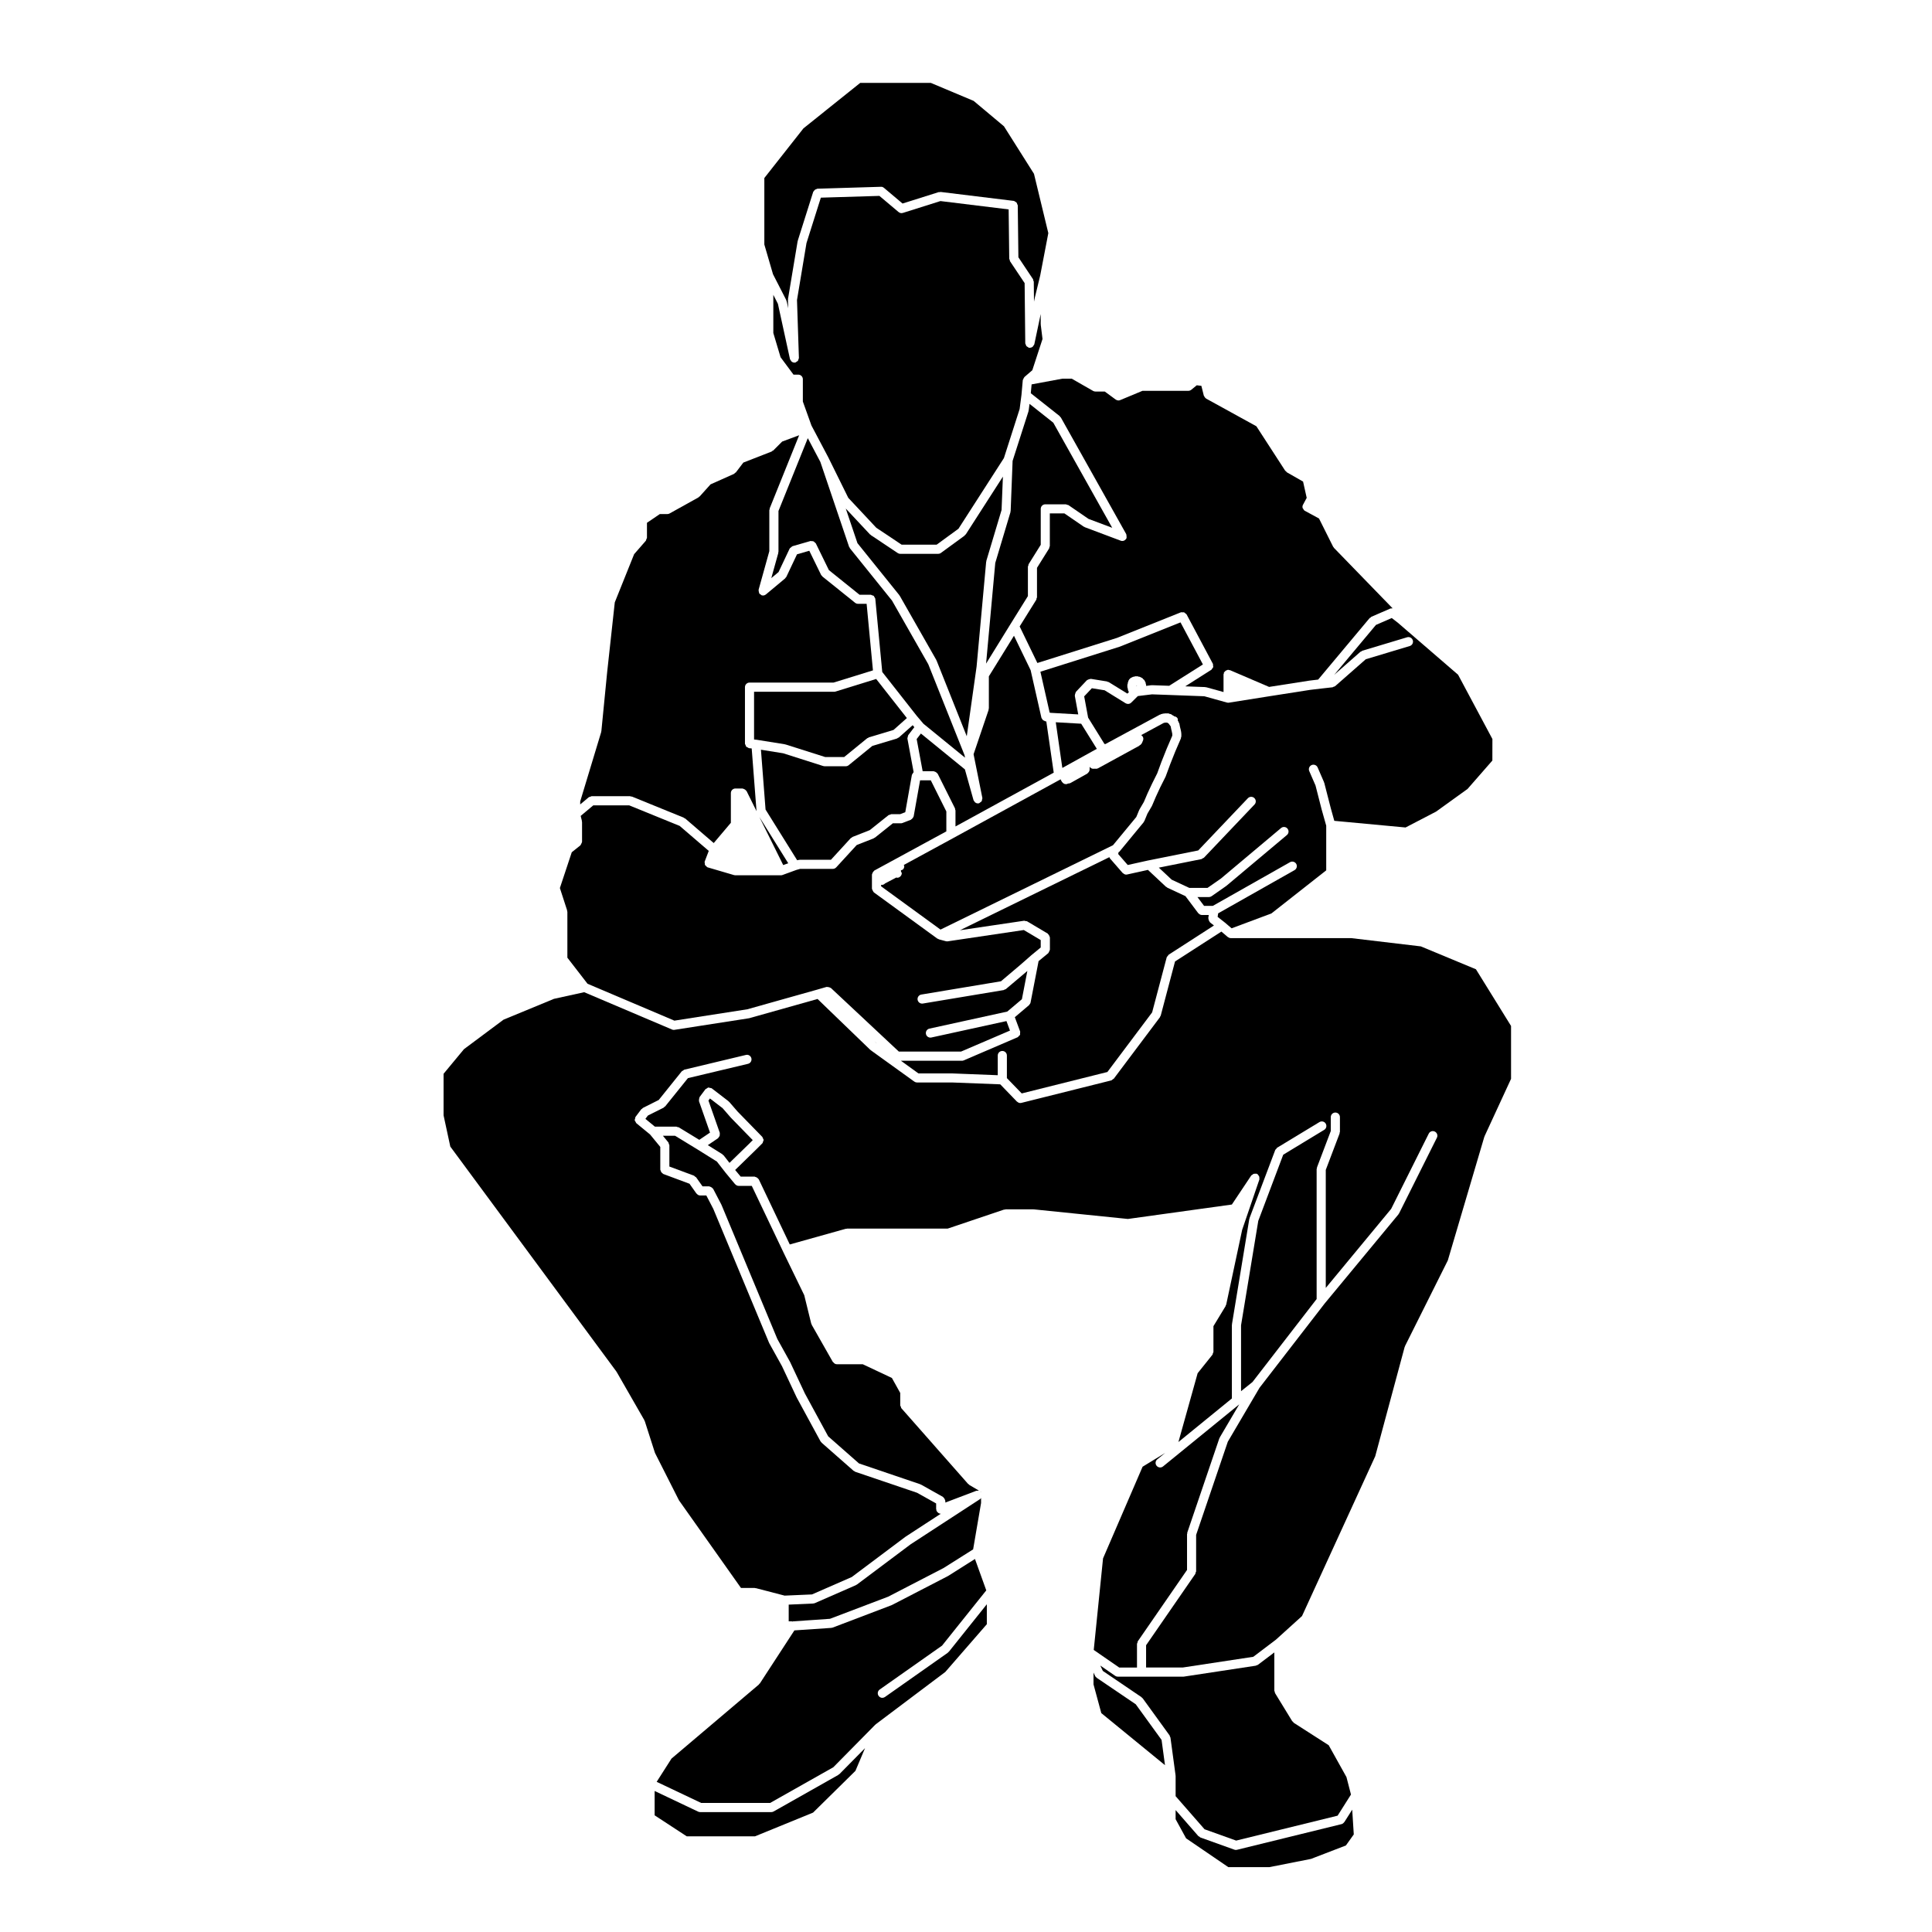
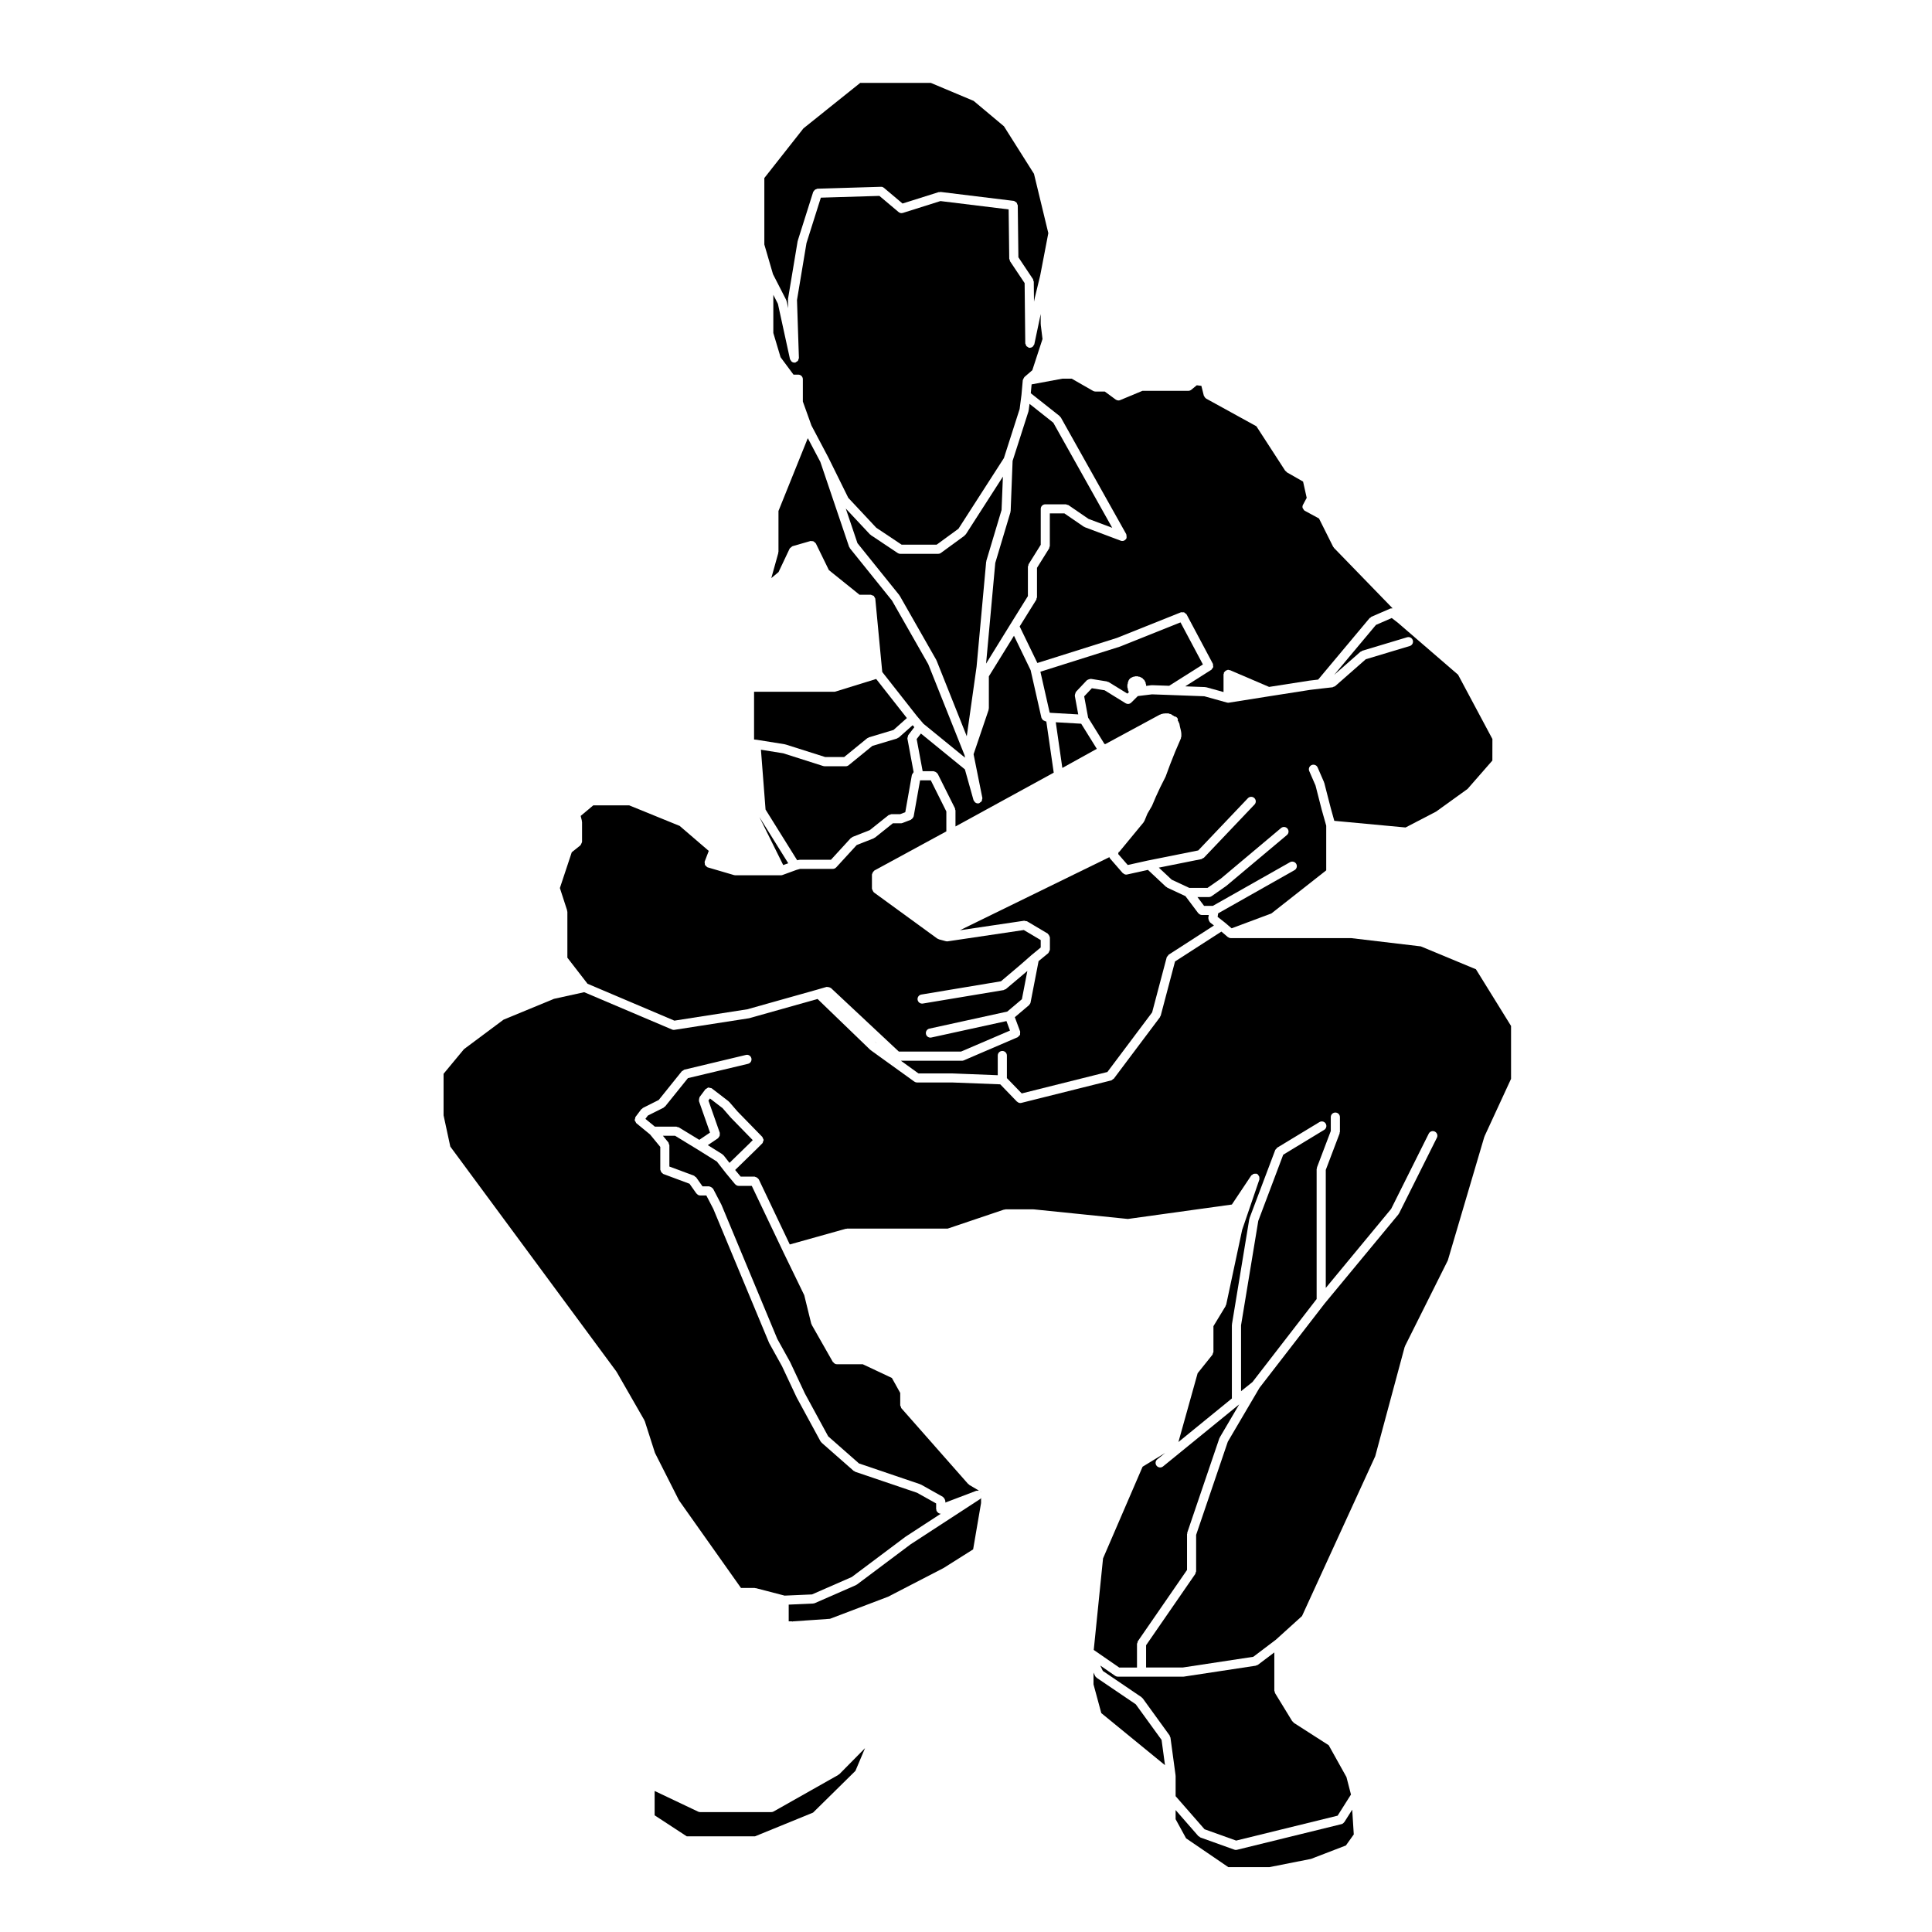
<svg xmlns="http://www.w3.org/2000/svg" fill="#000000" width="800px" height="800px" version="1.1" viewBox="144 144 512 512">
  <g>
    <path d="m351.56 373.25 1.328-0.484-7.644-12.258z" />
-     <path d="m300.42 355.16c0.133-0.047 0.227-0.156 0.379-0.156h10.203c0.09 0 0.141 0.074 0.215 0.09 0.086 0.016 0.16-0.031 0.238 0l13.773 5.606c0.066 0.023 0.082 0.102 0.137 0.141 0.066 0.035 0.141 0.016 0.203 0.059l7.578 6.516 4.539-5.367v-7.879c0-0.664 0.543-1.211 1.211-1.211h1.867c0.074 0 0.117 0.066 0.188 0.074 0.156 0.023 0.266 0.086 0.402 0.168 0.141 0.086 0.246 0.16 0.344 0.301 0.039 0.055 0.117 0.066 0.145 0.125l2.644 5.336-1.281-16.617-0.691-0.07c-0.145-0.016-0.238-0.133-0.363-0.195-0.141-0.07-0.293-0.098-0.398-0.211-0.105-0.117-0.117-0.273-0.172-0.422-0.047-0.133-0.16-0.227-0.16-0.379v-14.965c0-0.664 0.543-1.211 1.211-1.211h22.262l10.445-3.231-1.676-17.645h-2.297c-0.266 0-0.535-0.09-0.762-0.273l-8.672-6.969c-0.035-0.031-0.031-0.09-0.066-0.125-0.09-0.09-0.203-0.16-0.262-0.281l-3.133-6.41-3.258 0.941-2.82 5.965c-0.059 0.121-0.168 0.191-0.246 0.281-0.035 0.039-0.031 0.102-0.07 0.133l-5.098 4.254c-0.012 0.004-0.023 0-0.031 0.012-0.207 0.168-0.469 0.273-0.746 0.273-0.105 0-0.215-0.016-0.324-0.047-0.152-0.039-0.223-0.18-0.344-0.266-0.082-0.059-0.195-0.047-0.258-0.125-0.031-0.031-0.012-0.074-0.035-0.105-0.098-0.133-0.102-0.277-0.137-0.434-0.031-0.156-0.086-0.289-0.055-0.438 0.004-0.039-0.02-0.074-0.012-0.117l2.84-10.219v-10.887c0-0.086 0.07-0.137 0.098-0.215 0.012-0.082-0.035-0.156-0.004-0.23l7.812-19.387-4.5 1.672-2.363 2.367c-0.066 0.066-0.16 0.051-0.238 0.098-0.07 0.047-0.098 0.141-0.176 0.176l-7.508 2.926-2 2.625c-0.059 0.07-0.156 0.055-0.223 0.109-0.09 0.082-0.125 0.211-0.246 0.262l-6.227 2.781-2.891 3.211c-0.047 0.051-0.125 0.035-0.172 0.082-0.059 0.047-0.07 0.133-0.141 0.168l-7.652 4.254c-0.18 0.105-0.383 0.156-0.586 0.156h-2l-3.41 2.316v3.953c0 0.16-0.117 0.273-0.172 0.414-0.051 0.125-0.031 0.266-0.121 0.379l-3.109 3.57-5.125 12.766-2.023 18.516v0.004l-1.535 15.637c-0.004 0.047-0.055 0.07-0.059 0.117-0.004 0.039 0.023 0.074 0.012 0.117l-5.559 18.363v0.797l2.266-1.898c0.109-0.094 0.258-0.078 0.395-0.125z" />
    <path d="m294.29 385.45c0.012 0.066 0.07 0.105 0.07 0.18v12.168l5.34 6.906 23.02 9.777 19.336-3.012 18.605-5.234c0.004 0 0.004-0.004 0.004-0.004l2.371-0.684c0.059-0.02 0.102 0.023 0.152 0.016 0.168-0.023 0.297 0.016 0.453 0.055 0.152 0.039 0.293 0.066 0.414 0.156 0.039 0.031 0.102 0.016 0.141 0.051l18.012 16.859h16.461l12.988-5.57-0.938-2.519-19.891 4.352c-0.09 0.02-0.172 0.031-0.258 0.031-0.559 0-1.059-0.383-1.18-0.945-0.145-0.656 0.266-1.301 0.922-1.441l20.625-4.516 3.875-3.273 1.449-7.5-0.059 0.055h-0.012v0.012l-5.613 4.738c-0.105 0.09-0.238 0.09-0.367 0.133-0.086 0.035-0.121 0.121-0.211 0.137l-21.434 3.57c-0.059 0.012-0.125 0.016-0.195 0.016-0.586 0-1.094-0.418-1.195-1.012-0.109-0.656 0.336-1.281 0.996-1.387l21.094-3.516 5.344-4.527 2.715-2.387c0.012-0.004 0.012 0 0.02-0.004 0.004-0.004 0.004-0.012 0.004-0.016l2.453-2.019v-1.969l-4.481-2.66-20.148 2.992c-0.059 0.004-0.125 0.016-0.176 0.016-0.102 0-0.207-0.016-0.312-0.039l-1.879-0.504c-0.039-0.012-0.059-0.059-0.098-0.074-0.098-0.035-0.176-0.051-0.262-0.105-0.012-0.012-0.031-0.004-0.047-0.016l-16.828-12.254c-0.02-0.02-0.02-0.059-0.047-0.086-0.121-0.105-0.168-0.242-0.238-0.395-0.07-0.141-0.168-0.25-0.176-0.406 0-0.035-0.035-0.059-0.035-0.098v-3.734c0-0.066 0.059-0.105 0.07-0.168 0.023-0.156 0.086-0.273 0.168-0.406 0.082-0.137 0.152-0.25 0.281-0.348 0.047-0.035 0.059-0.105 0.109-0.137l19.09-10.379v-5.281l-4.125-8.258h-2.832l-1.699 9.547c-0.004 0.055-0.059 0.086-0.074 0.141-0.039 0.121-0.102 0.203-0.176 0.301-0.105 0.152-0.211 0.262-0.371 0.352-0.055 0.031-0.07 0.102-0.133 0.121l-2.207 0.852c-0.141 0.055-0.281 0.086-0.43 0.086h-2.133l-4.766 3.809c-0.059 0.047-0.137 0.035-0.195 0.07-0.055 0.023-0.066 0.09-0.117 0.109l-4.5 1.773-5.426 5.918c-0.004 0.012-0.016 0-0.02 0.012-0.215 0.227-0.523 0.383-0.867 0.383h-8.68l-0.969 0.273-3.715 1.355c-0.137 0.051-0.277 0.074-0.414 0.074h-12.07c-0.109 0-0.227-0.016-0.336-0.051l-6.977-2.047c-0.012-0.004-0.012-0.016-0.023-0.016-0.023-0.012-0.047-0.004-0.07-0.016-0.141-0.055-0.203-0.203-0.312-0.297-0.109-0.105-0.25-0.172-0.324-0.309-0.07-0.141-0.035-0.301-0.047-0.465-0.012-0.137-0.086-0.262-0.047-0.402 0.012-0.016 0.031-0.02 0.035-0.039 0.004-0.016-0.012-0.035 0-0.051l1.059-2.769-7.715-6.629-13.359-5.441h-9.531l-3.336 2.797 0.324 1.309c0.012 0.055-0.031 0.102-0.02 0.152 0.012 0.051 0.059 0.086 0.059 0.141v5.269c0 0.023-0.023 0.039-0.031 0.07-0.004 0.156-0.102 0.266-0.172 0.414-0.07 0.145-0.102 0.297-0.215 0.402-0.016 0.016-0.016 0.047-0.035 0.059l-2.273 1.812-3.148 9.484 1.918 5.914c0.027 0.066-0.023 0.125-0.008 0.195z" />
    <path d="m376.32 420.47-0.711-0.66 0.625 0.605z" />
    <path d="m307.38 507.51c0.012 0.02 0 0.051 0.012 0.07 0.016 0.023 0.047 0.023 0.059 0.051l7.32 12.75c0.023 0.039-0.004 0.09 0.012 0.125 0.023 0.047 0.07 0.059 0.09 0.105l2.699 8.418 6.363 12.574 16.43 23.219h3.629c0.059 0 0.098 0.055 0.145 0.066 0.059 0.004 0.105-0.035 0.152-0.02l7.644 1.988 7.25-0.316 10.543-4.613 14.168-10.625c0.012-0.012 0.031 0 0.039-0.012 0.012-0.012 0.012-0.023 0.023-0.035l9.387-6.117c-0.016 0-0.031 0.012-0.047 0.012-0.293 0-0.551-0.133-0.762-0.316-0.07-0.059-0.105-0.121-0.16-0.203-0.07-0.09-0.172-0.145-0.207-0.262-0.035-0.074 0.016-0.145 0-0.223-0.012-0.082-0.082-0.125-0.082-0.207v-1.508l-5.059-2.832-16.398-5.566c-0.082-0.023-0.102-0.105-0.16-0.141-0.086-0.047-0.176-0.035-0.246-0.098l-8.504-7.477c-0.035-0.035-0.031-0.09-0.059-0.121-0.07-0.074-0.152-0.117-0.207-0.211l-6.289-11.574c-0.004-0.012 0-0.02 0-0.031-0.012-0.016-0.023-0.02-0.035-0.035l-3.894-8.293-3.375-6.086c-0.012-0.02 0-0.039-0.004-0.059-0.016-0.023-0.039-0.035-0.051-0.059l-14.773-35.484-1.848-3.551h-1.641c-0.379 0-0.68-0.195-0.906-0.473-0.02-0.023-0.066-0.016-0.082-0.047l-1.828-2.586-6.953-2.59c-0.098-0.031-0.117-0.125-0.195-0.176-0.137-0.09-0.227-0.172-0.324-0.309-0.098-0.133-0.137-0.25-0.172-0.406-0.016-0.09-0.102-0.145-0.102-0.242v-6.039l-2.715-3.305-3.602-2.957v-0.004l-0.039-0.031c-0.109-0.102-0.121-0.246-0.195-0.367-0.086-0.141-0.211-0.262-0.223-0.422-0.023-0.141 0.07-0.273 0.105-0.418 0.035-0.152 0.012-0.312 0.109-0.453l1.523-2.023c0.066-0.086 0.172-0.086 0.242-0.145 0.07-0.059 0.098-0.168 0.188-0.207l4.195-2.106 6.117-7.613c0.098-0.105 0.23-0.109 0.344-0.188 0.117-0.07 0.18-0.195 0.316-0.23l16.332-3.906c0.641-0.168 1.301 0.246 1.449 0.898 0.152 0.648-0.246 1.301-0.898 1.457l-15.922 3.793-6.035 7.496c-0.047 0.07-0.141 0.051-0.203 0.102-0.074 0.07-0.102 0.176-0.195 0.227l-4.176 2.09-0.66 0.875 2.508 2.062h5.688c0.117 0 0.195 0.098 0.309 0.125 0.105 0.031 0.215-0.012 0.324 0.051l5.453 3.324 2.84-1.918-2.918-8.309c-0.012-0.039 0.016-0.082 0.004-0.121-0.039-0.152 0-0.293 0.023-0.449 0.031-0.156 0.031-0.301 0.109-0.438 0.02-0.035 0-0.082 0.031-0.117l1.523-2.035h0.004v-0.012c0.086-0.105 0.215-0.109 0.324-0.188 0.16-0.105 0.293-0.246 0.48-0.277 0.141-0.016 0.258 0.082 0.402 0.105 0.168 0.035 0.344 0.016 0.484 0.121v0.004h0.012l4.43 3.406c0.035 0.023 0.031 0.082 0.059 0.105 0.035 0.031 0.09 0.023 0.117 0.059l2.195 2.539 6.578 6.746c0 0.004 0.004 0.004 0.004 0.004l0.004 0.004v0.004c0.082 0.086 0.07 0.203 0.117 0.297 0.102 0.18 0.223 0.352 0.223 0.559 0 0.109-0.098 0.203-0.133 0.312-0.055 0.188-0.07 0.387-0.215 0.535l-1.527 1.527c0 0.004-0.004 0-0.012 0.004v0.004l-5.656 5.516 1.473 1.762h3.684c0.074 0 0.121 0.07 0.195 0.086 0.16 0.023 0.273 0.086 0.414 0.168 0.137 0.09 0.238 0.168 0.328 0.301 0.039 0.059 0.117 0.074 0.156 0.141l8.227 17.281 14.832-4.152c0.059-0.016 0.105 0.031 0.168 0.02 0.059-0.012 0.098-0.066 0.16-0.066h26.672l14.941-5.039c0.074-0.023 0.133 0.023 0.191 0.016 0.074-0.016 0.117-0.082 0.191-0.082h7.481c0.031 0 0.047 0.023 0.07 0.031 0.02 0 0.035-0.023 0.059-0.02l24.836 2.535 27.555-3.824 5.141-7.703c0.07-0.098 0.176-0.105 0.266-0.168 0.125-0.117 0.227-0.207 0.383-0.262 0.145-0.047 0.277-0.035 0.43-0.023 0.109 0 0.211-0.059 0.328-0.02 0.055 0.016 0.07 0.082 0.117 0.105 0.051 0.02 0.105-0.004 0.156 0.031 0.09 0.059 0.105 0.176 0.176 0.262 0.105 0.121 0.195 0.223 0.25 0.379 0.055 0.145 0.047 0.277 0.031 0.438-0.016 0.109 0.059 0.211 0.016 0.316l-4.566 13.355-4.231 19.836c-0.031 0.086-0.102 0.121-0.133 0.195-0.023 0.059 0.016 0.121-0.023 0.176l-3.223 5.316v6.812c0 0.145-0.105 0.246-0.152 0.371s-0.023 0.273-0.109 0.383l-3.926 4.906-5.094 18.234 14.168-11.547v-19.496c0-0.035 0.039-0.066 0.047-0.098 0.004-0.039-0.031-0.07-0.023-0.105l4.594-27.879c0.004-0.039 0.051-0.059 0.066-0.102 0.016-0.051-0.016-0.086 0-0.125l6.805-18.031c0.047-0.141 0.188-0.195 0.281-0.309 0.086-0.098 0.105-0.23 0.223-0.301l11.219-6.801c0.559-0.332 1.316-0.168 1.652 0.402 0.352 0.57 0.168 1.32-0.402 1.664l-10.855 6.586-6.609 17.527-4.566 27.672v17.469l3.031-2.43 17-21.992v-34.438c0-0.086 0.074-0.133 0.086-0.207 0.02-0.082-0.031-0.145 0-0.223l3.664-9.656v-3.688c0-0.664 0.539-1.211 1.211-1.211s1.211 0.543 1.211 1.211v3.91c0 0.082-0.07 0.125-0.086 0.207-0.016 0.074 0.031 0.145 0 0.215l-3.664 9.656v31.281l17.324-20.945 9.965-19.945c0.297-0.598 1.02-0.848 1.621-0.539 0.59 0.301 0.84 1.023 0.539 1.621l-10.031 20.07c-0.023 0.051-0.086 0.082-0.117 0.125-0.016 0.031-0.004 0.07-0.031 0.102l-19.559 23.633-17.27 22.344-8.402 14.289-8.395 24.691v9.656c0 0.133-0.105 0.223-0.145 0.336-0.031 0.117 0 0.246-0.07 0.348l-13.047 18.906v5.894h9.754l18.656-2.832 5.992-4.535 6.918-6.262 19.406-42.355 7.805-28.984c0.016-0.047 0.07-0.059 0.082-0.105 0.02-0.039-0.012-0.082 0.012-0.121l11.336-22.68 9.664-32.723c0.012-0.035 0.051-0.047 0.059-0.074 0.012-0.035-0.012-0.066 0.004-0.098l7.031-15.227v-14.016l-9.305-15.023-14.605-6.066-18.469-2.191h-31.902c-0.277 0-0.523-0.105-0.73-0.266-0.02-0.012-0.039-0.004-0.059-0.02l-1.691-1.445-12.289 7.918-3.789 14.344c-0.02 0.102-0.105 0.145-0.152 0.23-0.031 0.066-0.004 0.133-0.047 0.188l-12.254 16.324c-0.051 0.074-0.156 0.055-0.223 0.109-0.141 0.125-0.25 0.289-0.457 0.332l-23.805 5.953c-0.098 0.023-0.188 0.035-0.289 0.035-0.312 0-0.574-0.137-0.797-0.336-0.031-0.02-0.059-0.012-0.074-0.031l-4.43-4.586-12.715-0.492h-0.004-9.352c-0.242 0-0.488-0.082-0.699-0.23l-11.562-8.324c-0.031-0.02-0.02-0.055-0.047-0.074-0.02-0.02-0.066-0.012-0.09-0.039l-13.949-13.461-18.043 5.078c-0.035 0.012-0.07 0.012-0.109 0.02-0.012 0-0.016 0.012-0.031 0.012l-19.734 3.066c-0.059 0.012-0.117 0.02-0.18 0.02h-0.004c-0.156-0.004-0.316-0.035-0.465-0.102l-23.277-9.891-8.012 1.762-13.375 5.527-10.473 7.809-5.406 6.523v11.012l1.785 8.277z" />
    <path d="m352.08 341.3c0.031 0.004 0.066-0.02 0.098-0.012l10.523 3.34h5.008l6.125-4.996c0.066-0.055 0.152-0.031 0.223-0.07 0.074-0.039 0.105-0.133 0.191-0.152l6.539-1.965 3.543-3.152-8.137-10.359-10.77 3.336c-0.117 0.039-0.242 0.055-0.359 0.055h-21.23v12.652l0.609 0.059c0.012 0 0.02 0.016 0.035 0.02 0.012 0 0.023-0.012 0.035-0.012l7.488 1.199c0.031 0.012 0.047 0.047 0.078 0.059z" />
    <path d="m433.79 590.37 2.066 7.621 16.879 13.801-0.906-6.695-6.84-9.441-10.363-7.027c-0.023-0.02-0.023-0.051-0.047-0.07-0.145-0.109-0.297-0.242-0.371-0.418l-0.414-0.887z" />
    <path d="m500.27 626.86-0.008 0.02c-0.016 0.02-0.047 0.012-0.059 0.031-0.16 0.227-0.383 0.43-0.68 0.5l-27.711 6.805c-0.102 0.02-0.195 0.035-0.293 0.035-0.133 0-0.273-0.023-0.406-0.074l-9.012-3.231c-0.117-0.039-0.156-0.156-0.258-0.23-0.082-0.055-0.188-0.039-0.246-0.109l-6.047-6.922v2.418l2.777 5.074 11.184 7.629h10.914l11-2.176 9.254-3.562 2.086-2.926-0.414-6.559z" />
    <path d="m452.79 529.04-5.992 3.656-10.48 24.293-2.465 24.262 6.746 4.66h4.715v-6.273c0-0.133 0.102-0.215 0.141-0.332 0.035-0.117 0-0.246 0.074-0.348l13.047-18.906v-9.488c0-0.074 0.059-0.117 0.074-0.188s-0.035-0.133-0.016-0.203l8.504-25c0.02-0.047 0.07-0.055 0.09-0.098 0.016-0.047-0.012-0.09 0.016-0.125l5.164-8.781-20.188 16.449c-0.227 0.18-0.492 0.277-0.766 0.277-0.352 0-0.699-0.156-0.938-0.449-0.422-0.52-0.344-1.285 0.168-1.703z" />
    <path d="m334.71 445c-0.055 0.156-0.137 0.258-0.242 0.371-0.07 0.086-0.086 0.203-0.176 0.266l-2.715 1.84 3.875 2.418c0.066 0.039 0.07 0.121 0.121 0.176 0.055 0.051 0.137 0.039 0.188 0.105l1.559 2 5.481-5.336v-0.012l0.684-0.684-5.801-5.945c-0.004-0.016 0-0.023-0.012-0.035-0.012-0.016-0.02-0.012-0.035-0.02l-2.133-2.457-3.356-2.578-0.406 0.539 3.012 8.574c0.035 0.105-0.023 0.207-0.016 0.312 0.004 0.176 0.023 0.312-0.027 0.465z" />
    <path d="m414.77 433.77 22.703-5.68 11.855-15.801 3.856-14.566c0.047-0.176 0.191-0.277 0.309-0.406 0.082-0.098 0.098-0.227 0.207-0.301l0.035-0.023c0.004 0 0.016-0.004 0.016-0.012l11.957-7.715-1.047-0.828c-0.047-0.035-0.035-0.105-0.086-0.145-0.105-0.117-0.152-0.238-0.211-0.387-0.059-0.152-0.109-0.277-0.105-0.434 0-0.066-0.059-0.105-0.051-0.172l0.125-0.816h-1.82c-0.363 0-0.672-0.188-0.898-0.441-0.012-0.023-0.051-0.016-0.07-0.039l-3.391-4.519-4.828-2.254c-0.059-0.031-0.074-0.102-0.125-0.137-0.059-0.039-0.137-0.023-0.188-0.074l-4.801-4.492-5.5 1.219c-0.102 0.02-0.176 0.031-0.266 0.031-0.324 0-0.598-0.156-0.82-0.371-0.023-0.023-0.074-0.016-0.098-0.039l-3.406-3.91c-0.02-0.023 0-0.059-0.02-0.09-0.059-0.066-0.07-0.137-0.105-0.211l-39.613 19.371 17.023-2.523c0.137-0.016 0.242 0.07 0.371 0.098 0.137 0.023 0.289-0.016 0.422 0.066l5.441 3.231c0.051 0.031 0.051 0.09 0.09 0.125 0.125 0.098 0.188 0.215 0.277 0.359 0.074 0.141 0.145 0.25 0.168 0.414 0.012 0.055 0.059 0.09 0.059 0.145v3.223c0 0.023-0.02 0.035-0.02 0.059-0.016 0.156-0.105 0.273-0.176 0.418-0.07 0.145-0.102 0.301-0.215 0.406-0.012 0.016-0.012 0.035-0.02 0.051l-2.57 2.109-2.125 10.969c-0.047 0.238-0.188 0.418-0.336 0.586-0.035 0.031-0.023 0.082-0.059 0.105l-3.777 3.199 1.402 3.777c0.059 0.156-0.012 0.309-0.016 0.457-0.004 0.152 0.047 0.301-0.016 0.438-0.059 0.145-0.215 0.227-0.332 0.344-0.105 0.102-0.152 0.238-0.289 0.297l-14.281 6.133c-0.152 0.07-0.316 0.102-0.48 0.102h-16.172l4.648 3.356h8.969c0.004 0 0.016 0.012 0.02 0.012s0.02-0.012 0.023-0.012l12 0.473v-5.215c0-0.672 0.539-1.211 1.211-1.211s1.211 0.539 1.211 1.211v5.984z" />
-     <path d="m381.76 376.62c-0.082 0-0.133-0.07-0.203-0.082l-3.039 1.594c-0.012 0.004 0 0.02-0.012 0.031-0.238 0.238-0.543 0.352-0.855 0.352-0.055 0-0.098-0.055-0.145-0.066v0.438l15.738 11.461 45.707-22.355 6.184-7.488 0.777-1.879c0.016-0.031 0.051-0.035 0.059-0.059 0.02-0.023 0-0.059 0.016-0.086l1.152-1.961 0.988-2.316c0-0.004 0.016-0.004 0.02-0.016 0-0.004-0.004-0.016 0-0.023l1.188-2.543c0-0.004 0.016-0.004 0.016-0.012v-0.016l1.324-2.648 1.168-3.18c0.012-0.004 0.012-0.004 0.016-0.012 0.004-0.004-0.004-0.012 0-0.016l1.359-3.402c0.004-0.004 0.004-0.004 0.016-0.012 0-0.004-0.012-0.012 0-0.02l1.43-3.332v-0.484l-0.145-0.734-0.16-0.629c0-0.012 0.016-0.02 0.012-0.031 0-0.016-0.02-0.02-0.02-0.031l-0.105-0.574-0.352-0.465c-0.012-0.012 0-0.023-0.012-0.039 0-0.004-0.02-0.004-0.02-0.016l-0.074-0.105c-0.047-0.055-0.105-0.09-0.141-0.156-0.02-0.004-0.02-0.031-0.035-0.039 0 0-0.004 0-0.016-0.004-0.02-0.016-0.059-0.012-0.09-0.031l-0.207-0.137h-0.5l-0.406 0.09-5.984 3.234c0.031 0.031 0.09 0.023 0.117 0.055 0 0 0.012 0 0.012 0.004l0.168 0.172c0.383 0.406 0.363 0.988 0.09 1.445-0.047 0.074-0.02 0.172-0.09 0.238l-0.055 0.07c-0.059 0.09-0.051 0.211-0.133 0.289v0.012l-0.16 0.152-0.156 0.16c-0.051 0.047-0.117 0.035-0.168 0.074-0.059 0.039-0.059 0.109-0.117 0.145l-10.883 5.949c-0.188 0.102-0.379 0.152-0.578 0.152-0.035 0-0.059-0.031-0.09-0.035-0.031 0-0.051 0.035-0.082 0.035s-0.059-0.031-0.09-0.031-0.051 0.031-0.082 0.031-0.055-0.031-0.09-0.035c-0.039 0-0.059 0.035-0.09 0.035s-0.055-0.031-0.086-0.031-0.055 0.031-0.086 0.031c-0.312 0-0.629-0.121-0.867-0.367-0.031-0.031-0.023-0.074-0.051-0.105-0.02-0.016-0.059-0.012-0.082-0.031v0.664c0 0.344-0.145 0.645-0.383 0.867 0 0.004 0 0.012-0.012 0.016l-0.125 0.121-0.145 0.145c-0.031 0.047-0.102 0.031-0.137 0.066l-4.231 2.371c-0.188 0.105-0.395 0.156-0.59 0.156h-0.117c-0.125 0.055-0.238 0.168-0.395 0.168-0.031 0-0.051-0.031-0.09-0.031-0.02 0-0.051 0.031-0.082 0.031-0.371 0-0.68-0.195-0.902-0.465-0.133-0.102-0.18-0.23-0.262-0.379-0.121-0.117-0.145-0.289-0.211-0.441l-28.48 15.586c-0.004 0-0.004 0.004-0.004 0.004l-13.09 7.117c0.031 0.105 0.133 0.195 0.133 0.301 0 0.363-0.117 0.664-0.367 0.906-0.152 0.117-0.352 0.145-0.543 0.195 0 0.047 0.047 0.07 0.047 0.117v0.172c0 0.02-0.016 0.031-0.02 0.051 0.074 0.141 0.223 0.281 0.223 0.434 0 0.363-0.18 0.664-0.367 0.848-0.242 0.246-0.547 0.367-0.852 0.367z" />
    <path d="m508.64 309.61-11.07 13.234 6.984-6.133c0.074-0.059 0.16-0.039 0.25-0.082 0.074-0.047 0.105-0.141 0.195-0.168l11.906-3.578c0.629-0.195 1.309 0.172 1.508 0.812 0.191 0.641-0.176 1.316-0.812 1.508l-11.648 3.5-8.133 7.141c-0.121 0.105-0.281 0.109-0.43 0.16-0.09 0.031-0.137 0.121-0.238 0.133l-3.055 0.344-2.856 0.336-10.867 1.699-10.711 1.699c-0.066 0.012-0.121 0.016-0.188 0.016h-0.012c-0.105 0-0.207-0.016-0.312-0.047l-5.992-1.668-8.984-0.332c-0.02 0-0.031 0-0.047-0.004l-4.828-0.172-3.758 0.457-1.75 1.734c-0.238 0.238-0.543 0.352-0.852 0.352-0.215 0-0.434-0.059-0.641-0.18l-5.566-3.441-3.375-0.543-2.035 2.156 1.043 5.633 4.328 6.977 0.246 0.035 14.445-7.809c0.051-0.023 0.102 0 0.156-0.016 0.051-0.02 0.07-0.082 0.125-0.098l0.672-0.168c0.059-0.012 0.102 0.031 0.145 0.023 0.059-0.004 0.09-0.059 0.145-0.059h1.031c0.125 0 0.215 0.102 0.324 0.137 0.117 0.035 0.246 0 0.352 0.07l0.453 0.309 0.258 0.125c0.059 0.023 0.07 0.098 0.109 0.125 0.398 0.051 0.762 0.215 0.945 0.605 0.086 0.18 0.039 0.371 0.031 0.559l0.188 0.25c0.059 0.082 0.031 0.18 0.07 0.266 0.039 0.09 0.137 0.133 0.152 0.227l0.16 0.84 0.156 0.637c0.004 0.012 0 0.016 0 0.023 0 0.012 0.012 0.016 0.02 0.023l0.168 0.848c0.012 0.047-0.031 0.082-0.02 0.125 0 0.047 0.047 0.07 0.047 0.117v0.848c0 0.09-0.074 0.145-0.098 0.23-0.02 0.086 0.031 0.16-0.012 0.246l-1.535 3.566-1.328 3.344-1.195 3.234c-0.004 0.023-0.047 0.035-0.047 0.059-0.012 0.02 0 0.039-0.012 0.059l-1.352 2.684-1.168 2.519-1.012 2.379c-0.016 0.031-0.047 0.047-0.059 0.074-0.016 0.02 0 0.047-0.012 0.066l-1.152 1.961-0.816 1.977c-0.031 0.074-0.105 0.105-0.145 0.172-0.02 0.039-0.012 0.102-0.039 0.137l-6.453 7.824c-0.059 0.059-0.137 0.039-0.195 0.098l-0.105 0.504 2.527 2.906 5.422-1.203h0.016c0.004 0 0.004-0.004 0.016-0.004l13.227-2.648 13.156-13.836c0.469-0.488 1.23-0.504 1.715-0.047 0.484 0.457 0.516 1.223 0.051 1.707l-13.426 14.117c-0.09 0.09-0.211 0.074-0.316 0.137-0.117 0.07-0.188 0.191-0.324 0.215l-11.297 2.262 3.414 3.195 4.676 2.18h4.801l3.551-2.473 15.949-13.395c0.508-0.43 1.273-0.367 1.703 0.152 0.422 0.516 0.363 1.273-0.156 1.703l-15.992 13.426c-0.012 0.016-0.031 0.012-0.051 0.02-0.02 0.012-0.02 0.031-0.031 0.047l-3.906 2.731c-0.215 0.145-0.453 0.215-0.695 0.215h-3.027l1.758 2.336h2.309l20.465-11.582c0.578-0.328 1.32-0.125 1.652 0.457 0.324 0.586 0.117 1.32-0.457 1.652l-20.238 11.445-0.145 0.938 1.828 1.438c0 0.004 0 0.016 0.016 0.02 0.004 0.004 0.016 0 0.023 0.004l1.84 1.57 10.551-3.941 14.523-11.422v-11.828l-1.152-4.086v-0.012c0-0.004 0-0.004-0.012-0.016l-1.672-6.539-1.664-3.824c-0.266-0.609 0.02-1.324 0.629-1.594 0.605-0.258 1.328 0.012 1.594 0.629l1.699 3.914c0.016 0.031-0.004 0.07 0.004 0.102 0.012 0.031 0.051 0.047 0.059 0.082l1.703 6.629v0.004l0.953 3.422 18.883 1.762 8.098-4.211 8.332-6.004 6.574-7.523 0.012-5.707-9.098-17.035-15.977-13.793-1.602-1.234z" />
    <path d="m477.35 585.2c-0.105 0.086-0.246 0.086-0.367 0.121-0.074 0.023-0.105 0.098-0.176 0.105l-19.043 2.891c-0.059 0.012-0.117 0.02-0.188 0.02h-17.34c-0.242 0-0.48-0.074-0.695-0.215l-3.953-2.734 0.68 1.43 10.258 6.961c0.066 0.039 0.066 0.121 0.117 0.176s0.141 0.051 0.18 0.109l7.144 9.859c0.07 0.09 0.039 0.203 0.07 0.301 0.047 0.09 0.137 0.141 0.145 0.246l1.359 10.035v0.02c0 0.031-0.012 0.055-0.012 0.082 0 0.023 0.023 0.039 0.023 0.066v5.332l7.664 8.766 8.375 3.004 26.887-6.602 3.543-5.598-1.195-4.629-4.707-8.445-9.273-5.949c-0.105-0.07-0.117-0.191-0.191-0.289-0.059-0.055-0.145-0.035-0.188-0.105l-4.578-7.481c-0.066-0.105-0.023-0.211-0.055-0.316-0.035-0.109-0.125-0.191-0.125-0.312v-10.141z" />
    <path d="m327.92 455.57c0.121 0.047 0.172 0.172 0.266 0.246 0.102 0.074 0.227 0.086 0.301 0.191l1.684 2.383h1.75c0.066 0 0.109 0.059 0.176 0.07 0.16 0.031 0.266 0.09 0.406 0.172 0.137 0.086 0.246 0.156 0.344 0.293 0.039 0.051 0.109 0.059 0.141 0.117l2.215 4.254c0.004 0.02-0.004 0.039 0 0.059 0.012 0.016 0.035 0.02 0.039 0.039l14.762 35.453 3.371 6.082c0.012 0.012 0 0.031 0.004 0.039 0.004 0.02 0.031 0.02 0.031 0.031l3.894 8.289 6.176 11.359 8.16 7.18 16.27 5.527c0.039 0.016 0.055 0.059 0.09 0.082 0.035 0.016 0.074-0.012 0.109 0.012l5.785 3.246c0.051 0.031 0.059 0.098 0.102 0.125 0.133 0.102 0.203 0.215 0.289 0.352 0.082 0.137 0.145 0.25 0.172 0.406 0.004 0.059 0.066 0.102 0.066 0.16v0.457l8.219-3.125c0.117-0.039 0.227 0.02 0.344 0.012 0.109-0.012 0.215-0.086 0.328-0.059l-2.555-1.512c-0.066-0.039-0.07-0.117-0.125-0.16-0.047-0.047-0.121-0.031-0.168-0.082l-17.688-20.07c-0.102-0.109-0.09-0.262-0.137-0.395-0.059-0.137-0.172-0.246-0.172-0.406v-3.254l-2.207-3.969-7.723-3.637h-6.879c-0.406 0-0.715-0.23-0.934-0.539-0.031-0.039-0.098-0.023-0.117-0.07l-5.606-9.859c-0.031-0.051 0-0.102-0.016-0.145-0.023-0.059-0.09-0.098-0.105-0.16l-1.848-7.523-5.559-11.445v-0.004-0.004l-8.34-17.508-3.492-0.012c-0.363 0-0.656-0.168-0.883-0.414-0.012-0.016-0.035-0.004-0.047-0.023l-2.547-3.07c-0.012-0.004-0.004-0.02-0.012-0.023 0-0.004-0.012 0-0.012-0.012l-2.258-2.898-5.25-3.281h-0.004l-5.824-3.551h-3.223l1.441 1.754c0.09 0.117 0.07 0.262 0.117 0.395 0.047 0.125 0.152 0.227 0.152 0.371v5.629z" />
    <path d="m371.07 563.94c-0.051 0.039-0.105 0.031-0.16 0.055-0.035 0.023-0.039 0.07-0.086 0.086l-10.887 4.766c-0.133 0.059-0.266 0.074-0.398 0.086-0.012 0-0.023 0.02-0.035 0.02h-0.051-0.004l-6.434 0.289v4.434h0.836c0.051 0 0.09 0.055 0.145 0.059 0.039-0.004 0.066-0.055 0.109-0.055l9.848-0.68 15.418-5.859 14.691-7.602 7.828-4.938 2.102-12.289v-1.359c-0.07 0.082-0.086 0.195-0.172 0.258l-18.496 12.047z" />
    <path d="m359.47 624.36 11.227-11.062 2.543-6.019-6.793 6.883c-0.047 0.047-0.109 0.035-0.168 0.07-0.047 0.039-0.047 0.105-0.105 0.133l-17.168 9.703c-0.188 0.105-0.387 0.156-0.594 0.156h-18.867c-0.172 0-0.348-0.039-0.523-0.117l-11.539-5.481v6.453l8.504 5.562h18.105z" />
-     <path d="m345.21 590.23c-0.047 0.059-0.039 0.141-0.102 0.191l-23.156 19.625-3.926 6.156 11.785 5.594h18.285l16.742-9.457 11.109-11.266c0.02-0.031 0.066-0.016 0.09-0.039 0.02-0.02 0.02-0.055 0.047-0.082l18.426-13.863 11.012-12.66v-5.285l-10.082 12.609c-0.035 0.039-0.105 0.031-0.141 0.07-0.047 0.051-0.047 0.117-0.105 0.16l-16.668 11.734c-0.211 0.145-0.453 0.227-0.695 0.227-0.379 0-0.75-0.18-0.988-0.52-0.387-0.543-0.262-1.305 0.293-1.688l16.523-11.633 11.715-14.641-2.996-8.316-7.062 4.465c-0.016 0.016-0.035 0.012-0.059 0.02-0.012 0.012-0.012 0.031-0.031 0.035l-14.797 7.652c-0.031 0.02-0.059 0.012-0.09 0.02-0.012 0.012-0.016 0.031-0.035 0.039l-15.645 5.953c-0.102 0.035-0.207 0.047-0.309 0.055-0.02 0.004-0.023 0.02-0.039 0.02l-9.785 0.664-9.176 14.09c-0.043 0.047-0.105 0.027-0.141 0.07z" />
    <path d="m403.99 539.4v-0.051l-0.191-0.105c0.035 0.02 0.055 0.059 0.086 0.09 0.035 0.02 0.082 0.035 0.105 0.066z" />
    <path d="m403.49 539.05 0.043 0.027h0.004z" />
    <path d="m411.83 309.33 4.574-7.356v-7.82c0-0.121 0.098-0.203 0.133-0.312 0.031-0.105-0.012-0.223 0.059-0.324l3.211-5.144v-9.516c0-0.672 0.539-1.211 1.211-1.211h5.441c0.137 0 0.223 0.102 0.336 0.141 0.117 0.031 0.242 0 0.348 0.07l5.324 3.656 6.281 2.359-15.617-27.855-6.293-4.988-0.238 1.793c-0.012 0.039-0.051 0.066-0.059 0.105-0.012 0.035 0.02 0.07 0.012 0.105l-4.203 13.109-0.516 13.266c0 0.059-0.051 0.09-0.059 0.145-0.012 0.055 0.031 0.102 0.016 0.156l-4.035 13.484-2.434 26.672z" />
    <path d="m388.72 335.8 11.027 8.992-0.133-0.66-9.613-24.105-9.609-16.863-11.164-13.871c-0.039-0.047-0.023-0.109-0.047-0.16-0.051-0.074-0.133-0.121-0.16-0.211l-7.621-22.512-3.324-6.293-7.773 19.297v10.816c0 0.059-0.059 0.098-0.066 0.156-0.004 0.059 0.035 0.109 0.016 0.172l-1.848 6.641 1.918-1.598 2.938-6.211c0.004-0.012 0.023-0.016 0.031-0.023 0.074-0.156 0.238-0.227 0.371-0.336 0.109-0.086 0.191-0.211 0.324-0.258 0.012 0 0.02-0.02 0.031-0.023l4.762-1.371c0.133-0.035 0.246 0.035 0.371 0.039 0.16 0.004 0.293-0.012 0.43 0.051 0.156 0.07 0.246 0.191 0.363 0.312 0.082 0.086 0.207 0.117 0.258 0.227l3.461 7.078 8.121 6.531h2.977c0.137 0 0.227 0.105 0.352 0.145 0.172 0.051 0.348 0.074 0.473 0.195 0.074 0.07 0.082 0.18 0.137 0.273 0.098 0.156 0.223 0.289 0.242 0.484l1.84 19.367 9.125 11.609z" />
    <path d="m355.45 239.61c-0.098 0.125-0.227 0.18-0.371 0.262-0.105 0.059-0.168 0.176-0.293 0.203-0.07 0.02-0.141 0.02-0.211 0.023h-0.004-0.039c-0.301 0-0.57-0.125-0.785-0.316-0.082-0.066-0.098-0.16-0.156-0.246-0.09-0.125-0.207-0.227-0.242-0.387l-3.195-14.637-1.215-2.379v10.113l1.918 6.418 3.43 4.621h1.266c0.664 0 1.211 0.543 1.211 1.211v5.914l2.277 6.352 4.543 8.594v0.02c0.004 0.004 0.012 0.004 0.012 0.012l5.203 10.539 7.43 7.941 6.715 4.481h9.27l5.785-4.223 12.047-18.73 4.168-13.004 0.488-3.762 0.344-3.875v-0.02c0.012-0.105 0.105-0.172 0.141-0.266 0.055-0.152 0.098-0.281 0.207-0.398 0.035-0.039 0.023-0.105 0.074-0.141l2.109-1.824 2.699-8.266-0.473-3.82c0-0.023 0.031-0.047 0.031-0.074-0.012-0.031-0.039-0.047-0.039-0.074v-2.648l-1.688 8c-0.035 0.152-0.152 0.25-0.238 0.371-0.055 0.086-0.074 0.176-0.152 0.246-0.203 0.188-0.453 0.297-0.734 0.312-0.016 0-0.035 0.023-0.055 0.023h-0.012c-0.086 0-0.168-0.012-0.258-0.023-0.117-0.023-0.176-0.137-0.277-0.191-0.141-0.074-0.266-0.133-0.371-0.25-0.102-0.125-0.125-0.258-0.168-0.414-0.047-0.109-0.137-0.191-0.137-0.312l-0.168-15.961-3.883-5.812c-0.059-0.105-0.031-0.223-0.059-0.332-0.039-0.109-0.137-0.195-0.137-0.324l-0.156-13.062-18.078-2.211-9.957 3.144c-0.117 0.035-0.238 0.055-0.363 0.055-0.277 0-0.523-0.105-0.734-0.273-0.012-0.004-0.031-0.004-0.039-0.016l-5.082-4.281-15.516 0.469-3.805 12.031-2.516 15.098 0.508 15.352c0.012 0.125-0.09 0.215-0.121 0.336-0.027 0.148-0.051 0.293-0.148 0.414z" />
    <path d="m352.38 223.55c0.023 0.051-0.012 0.105 0.012 0.168 0.016 0.051 0.074 0.074 0.09 0.133l0.402 1.84-0.074-2.215c0-0.047 0.047-0.074 0.047-0.117 0-0.047-0.035-0.082-0.031-0.121l2.551-15.305c0.004-0.031 0.039-0.047 0.047-0.074 0.004-0.031-0.016-0.055-0.004-0.09l4.086-12.922c0.02-0.102 0.125-0.133 0.176-0.211 0.082-0.141 0.152-0.242 0.281-0.336 0.133-0.102 0.246-0.145 0.414-0.188 0.082-0.02 0.141-0.105 0.242-0.105l16.832-0.508c0.328-0.031 0.578 0.105 0.789 0.277 0 0.004 0.012 0 0.023 0.012 0.035 0.031 0.07 0.051 0.105 0.086l4.816 4.062 9.578-3.023c0.086-0.031 0.168 0.031 0.246 0.02 0.098-0.004 0.168-0.082 0.262-0.066l19.387 2.371c0.168 0.02 0.277 0.152 0.406 0.227 0.105 0.059 0.191 0.074 0.281 0.156 0.137 0.145 0.188 0.324 0.246 0.523 0.031 0.102 0.125 0.168 0.125 0.277l0.168 13.758 3.883 5.82c0.059 0.105 0.031 0.223 0.059 0.336 0.039 0.109 0.137 0.195 0.137 0.316l0.055 5.281 0.266-1.27c0.004-0.004 0.016-0.004 0.016-0.016v-0.016l1.359-5.602 2.156-11.25-3.801-15.719-7.957-12.594-8.035-6.731-11.344-4.769h-18.715l-15.043 12.051-10.363 13.16v17.617l2.293 7.863z" />
    <path d="m384.57 339.29c0.035-0.152 0.031-0.312 0.117-0.441 0.004-0.012 0-0.023 0.004-0.031l1.617-2.109-0.441-0.523-3.664 3.258c-0.082 0.07-0.188 0.059-0.273 0.105-0.07 0.039-0.102 0.125-0.18 0.152l-6.57 1.977-6.277 5.117c-0.223 0.18-0.492 0.273-0.766 0.273h-5.613c-0.121 0-0.242-0.02-0.367-0.059l-10.621-3.383-5.879-0.941 1.223 15.859 8.379 13.438 0.316-0.09c0.059-0.016 0.105 0.023 0.168 0.016 0.059-0.012 0.098-0.066 0.16-0.066h8.309l5.254-5.734c0.07-0.074 0.172-0.066 0.25-0.117 0.074-0.051 0.102-0.152 0.195-0.188l4.59-1.809 4.957-3.961c0.109-0.098 0.262-0.07 0.395-0.117 0.121-0.047 0.223-0.152 0.363-0.152h2.332l1.359-0.523 1.75-9.875c0.031-0.145 0.145-0.227 0.211-0.352 0.07-0.109 0.102-0.238 0.203-0.316 0.02-0.02 0.02-0.066 0.047-0.086l-1.641-8.848c-0.004-0.012 0.004-0.02 0.004-0.035-0.035-0.145 0.055-0.285 0.09-0.438z" />
    <path d="m417.17 248.21 7.652 6.055c0.07 0.051 0.07 0.145 0.117 0.211 0.055 0.059 0.141 0.074 0.188 0.145l17.348 30.949c0.012 0.016-0.004 0.035 0 0.051 0.07 0.141 0.051 0.293 0.059 0.449 0.012 0.16 0.059 0.312 0.012 0.457 0 0.016 0.016 0.035 0 0.055-0.09 0.266-0.281 0.457-0.504 0.594-0.016 0.004-0.016 0.023-0.031 0.035-0.188 0.105-0.395 0.156-0.59 0.156-0.145 0-0.297-0.023-0.43-0.082l-9.523-3.578c-0.039-0.016-0.051-0.059-0.09-0.082-0.059-0.023-0.117-0.02-0.176-0.055l-5.125-3.516h-3.863v8.652c0 0.121-0.098 0.203-0.125 0.312-0.039 0.105 0.004 0.223-0.059 0.324l-3.215 5.144v7.812c0 0.121-0.098 0.203-0.133 0.312-0.031 0.109 0.016 0.227-0.051 0.324l-4.41 7.082 4.695 9.684 21.09-6.648 16.934-6.777c0.137-0.055 0.277 0.004 0.414 0.004 0.156-0.004 0.297-0.047 0.441 0.004 0.137 0.051 0.223 0.172 0.336 0.273 0.105 0.098 0.25 0.137 0.324 0.266l6.973 13.094c0.07 0.141 0.023 0.293 0.039 0.438 0.02 0.152 0.082 0.293 0.047 0.438-0.047 0.156-0.172 0.258-0.273 0.387-0.086 0.105-0.105 0.25-0.238 0.328l-6.906 4.379 5.289 0.195c0.047 0 0.074 0.051 0.133 0.059 0.047 0.012 0.09-0.031 0.145-0.016l4.586 1.273v-4.699c0-0.098 0.082-0.145 0.098-0.23s-0.031-0.16 0.004-0.242c0.031-0.074 0.117-0.09 0.156-0.156 0.102-0.141 0.191-0.23 0.332-0.324 0.125-0.086 0.246-0.137 0.402-0.168 0.082-0.016 0.125-0.09 0.215-0.09 0.09 0 0.145 0.074 0.238 0.098 0.082 0.016 0.156-0.031 0.242 0l10.387 4.453 10.551-1.648c0.012 0 0.012 0.004 0.023 0.004 0.004 0 0.016-0.012 0.016-0.012l2.414-0.289 13.633-16.293c0.066-0.074 0.172-0.074 0.25-0.133 0.074-0.059 0.105-0.16 0.195-0.207l5.106-2.215c0.059-0.023 0.117 0.012 0.176 0 0.133-0.039 0.25-0.031 0.383-0.02l-15.574-16.047c-0.031-0.031-0.02-0.086-0.047-0.121-0.055-0.066-0.133-0.105-0.16-0.18l-3.738-7.473-3.758-2.039c-0.227-0.121-0.344-0.344-0.453-0.559-0.031-0.059-0.105-0.098-0.125-0.156-0.086-0.297-0.059-0.629 0.102-0.922h0.012l0.961-1.793-0.961-4.312-4.309-2.465c-0.105-0.066-0.133-0.191-0.215-0.281-0.059-0.055-0.152-0.039-0.195-0.105l-7.656-11.812-13.332-7.34c-0.031-0.016-0.031-0.051-0.059-0.066-0.188-0.125-0.324-0.309-0.422-0.527-0.02-0.055-0.082-0.09-0.098-0.152 0-0.012-0.016-0.012-0.016-0.02l-0.648-2.602-1.219-0.156-1.465 1.199c-0.227 0.18-0.504 0.273-0.766 0.273h-12.16l-5.906 2.457c-0.145 0.066-0.312 0.098-0.465 0.098-0.246 0-0.484-0.086-0.691-0.223-0.012-0.012-0.02-0.004-0.031-0.012l-2.898-2.133h-2.492c-0.207 0-0.414-0.055-0.598-0.16l-5.672-3.246h-2.473l-8.156 1.512z" />
    <path d="m391.42 348.38c0.066 0 0.109 0.059 0.176 0.074 0.16 0.023 0.277 0.086 0.418 0.172 0.137 0.086 0.242 0.16 0.336 0.293 0.039 0.055 0.109 0.07 0.145 0.133l4.594 9.184c0.047 0.09 0 0.188 0.02 0.277 0.023 0.102 0.105 0.16 0.105 0.266v4.242l26.035-14.254-1.965-13.578-0.297-0.047c-0.074-0.012-0.109-0.086-0.18-0.105-0.195-0.066-0.352-0.141-0.492-0.293-0.082-0.086-0.121-0.176-0.176-0.281-0.051-0.09-0.125-0.145-0.152-0.25l-2.856-12.602-4.418-9.133-6.656 10.758v8.5c0 0.074-0.066 0.117-0.074 0.191-0.016 0.066 0.031 0.133 0.012 0.195l-3.988 11.758 2.328 11.586c0.031 0.156-0.059 0.289-0.086 0.434-0.031 0.145-0.012 0.297-0.09 0.422-0.082 0.137-0.227 0.191-0.359 0.293-0.117 0.082-0.191 0.211-0.328 0.25-0.023 0.004-0.051 0.004-0.07 0.012-0.004 0-0.012 0.004-0.016 0.012-0.082 0.016-0.16 0.023-0.238 0.023-0.273 0-0.523-0.102-0.734-0.262-0.082-0.059-0.102-0.156-0.16-0.23-0.102-0.121-0.215-0.227-0.266-0.387l-2.281-8.137-11.656-9.5-1.125 1.465 1.586 8.52z" />
    <path d="m449.09 325.59c0.039 0 0.059 0.023 0.102 0.023 0.031 0 0.059-0.039 0.09-0.031l4.566 0.16 8.934-5.656-5.934-11.148-15.996 6.398c-0.023 0.004-0.047 0.004-0.059 0.012-0.016 0.004-0.016 0.02-0.023 0.02l-21.051 6.641 2.457 10.852 0.297 0.047 7.273 0.418-0.91-4.941c-0.012-0.035 0.023-0.059 0.02-0.098-0.02-0.156 0.051-0.281 0.098-0.438s0.059-0.301 0.16-0.422c0.02-0.031 0.012-0.066 0.031-0.09l2.891-3.066c0.031-0.031 0.09-0.02 0.117-0.051 0.117-0.109 0.258-0.137 0.414-0.188 0.145-0.051 0.277-0.105 0.43-0.102 0.047 0.004 0.074-0.035 0.117-0.023l4.254 0.684c0.086 0.016 0.117 0.098 0.203 0.121 0.082 0.031 0.168-0.004 0.238 0.039l4.969 3.066 0.406-0.406c-0.117-0.191-0.25-0.371-0.25-0.613v-0.055l-0.051-0.09c-0.039-0.09 0.004-0.18-0.012-0.273-0.031-0.09-0.105-0.152-0.105-0.25v-0.68c0-0.102 0.082-0.16 0.105-0.25 0.016-0.09-0.031-0.18 0.012-0.266l0.051-0.102v-0.059c0-0.07 0.059-0.117 0.074-0.188 0.023-0.156 0.09-0.273 0.172-0.406 0.082-0.141 0.156-0.246 0.297-0.336 0.051-0.039 0.066-0.117 0.125-0.145l0.688-0.344c0.082-0.051 0.176 0 0.277-0.02 0.098-0.02 0.156-0.105 0.258-0.105h0.676c0.105 0 0.176 0.086 0.266 0.105 0.102 0.023 0.195-0.02 0.289 0.023l0.332 0.172v0.004l0.332 0.168c0.121 0.059 0.156 0.195 0.246 0.289 0.102 0.09 0.227 0.117 0.293 0.238l0.172 0.332v0.012s0.012 0 0.012 0.004l0.172 0.348c0.047 0.09-0.004 0.18 0.016 0.277 0.031 0.098 0.105 0.156 0.105 0.258v0.312z" />
    <path d="m409.78 270.31-9.844 15.316c-0.039 0.059-0.125 0.039-0.168 0.098-0.066 0.07-0.066 0.172-0.141 0.227l-6.293 4.594c-0.211 0.156-0.469 0.23-0.715 0.23h-10.031c-0.23 0-0.465-0.066-0.676-0.207l-7.133-4.758c-0.047-0.031-0.047-0.09-0.086-0.121-0.039-0.035-0.098-0.02-0.133-0.055l-6.422-6.863 3.098 9.176 11.094 13.777c0.02 0.031 0.012 0.07 0.035 0.102 0.016 0.031 0.059 0.031 0.074 0.059l9.688 17.004c0.016 0.031 0 0.059 0.012 0.09 0.012 0.023 0.047 0.031 0.059 0.059l8.004 20.082 2.602-18.438 2.543-27.832c0.004-0.047 0.051-0.066 0.059-0.109 0.004-0.047-0.023-0.086-0.012-0.125l4.031-13.457z" />
-     <path d="m445.18 325.71v0.051h0.023l0.07-0.039h0.035l-0.031-0.055-0.062-0.035z" />
    <path d="m425.53 347.51 9.137-5.062-4.141-6.656-6.734-0.387z" />
  </g>
</svg>